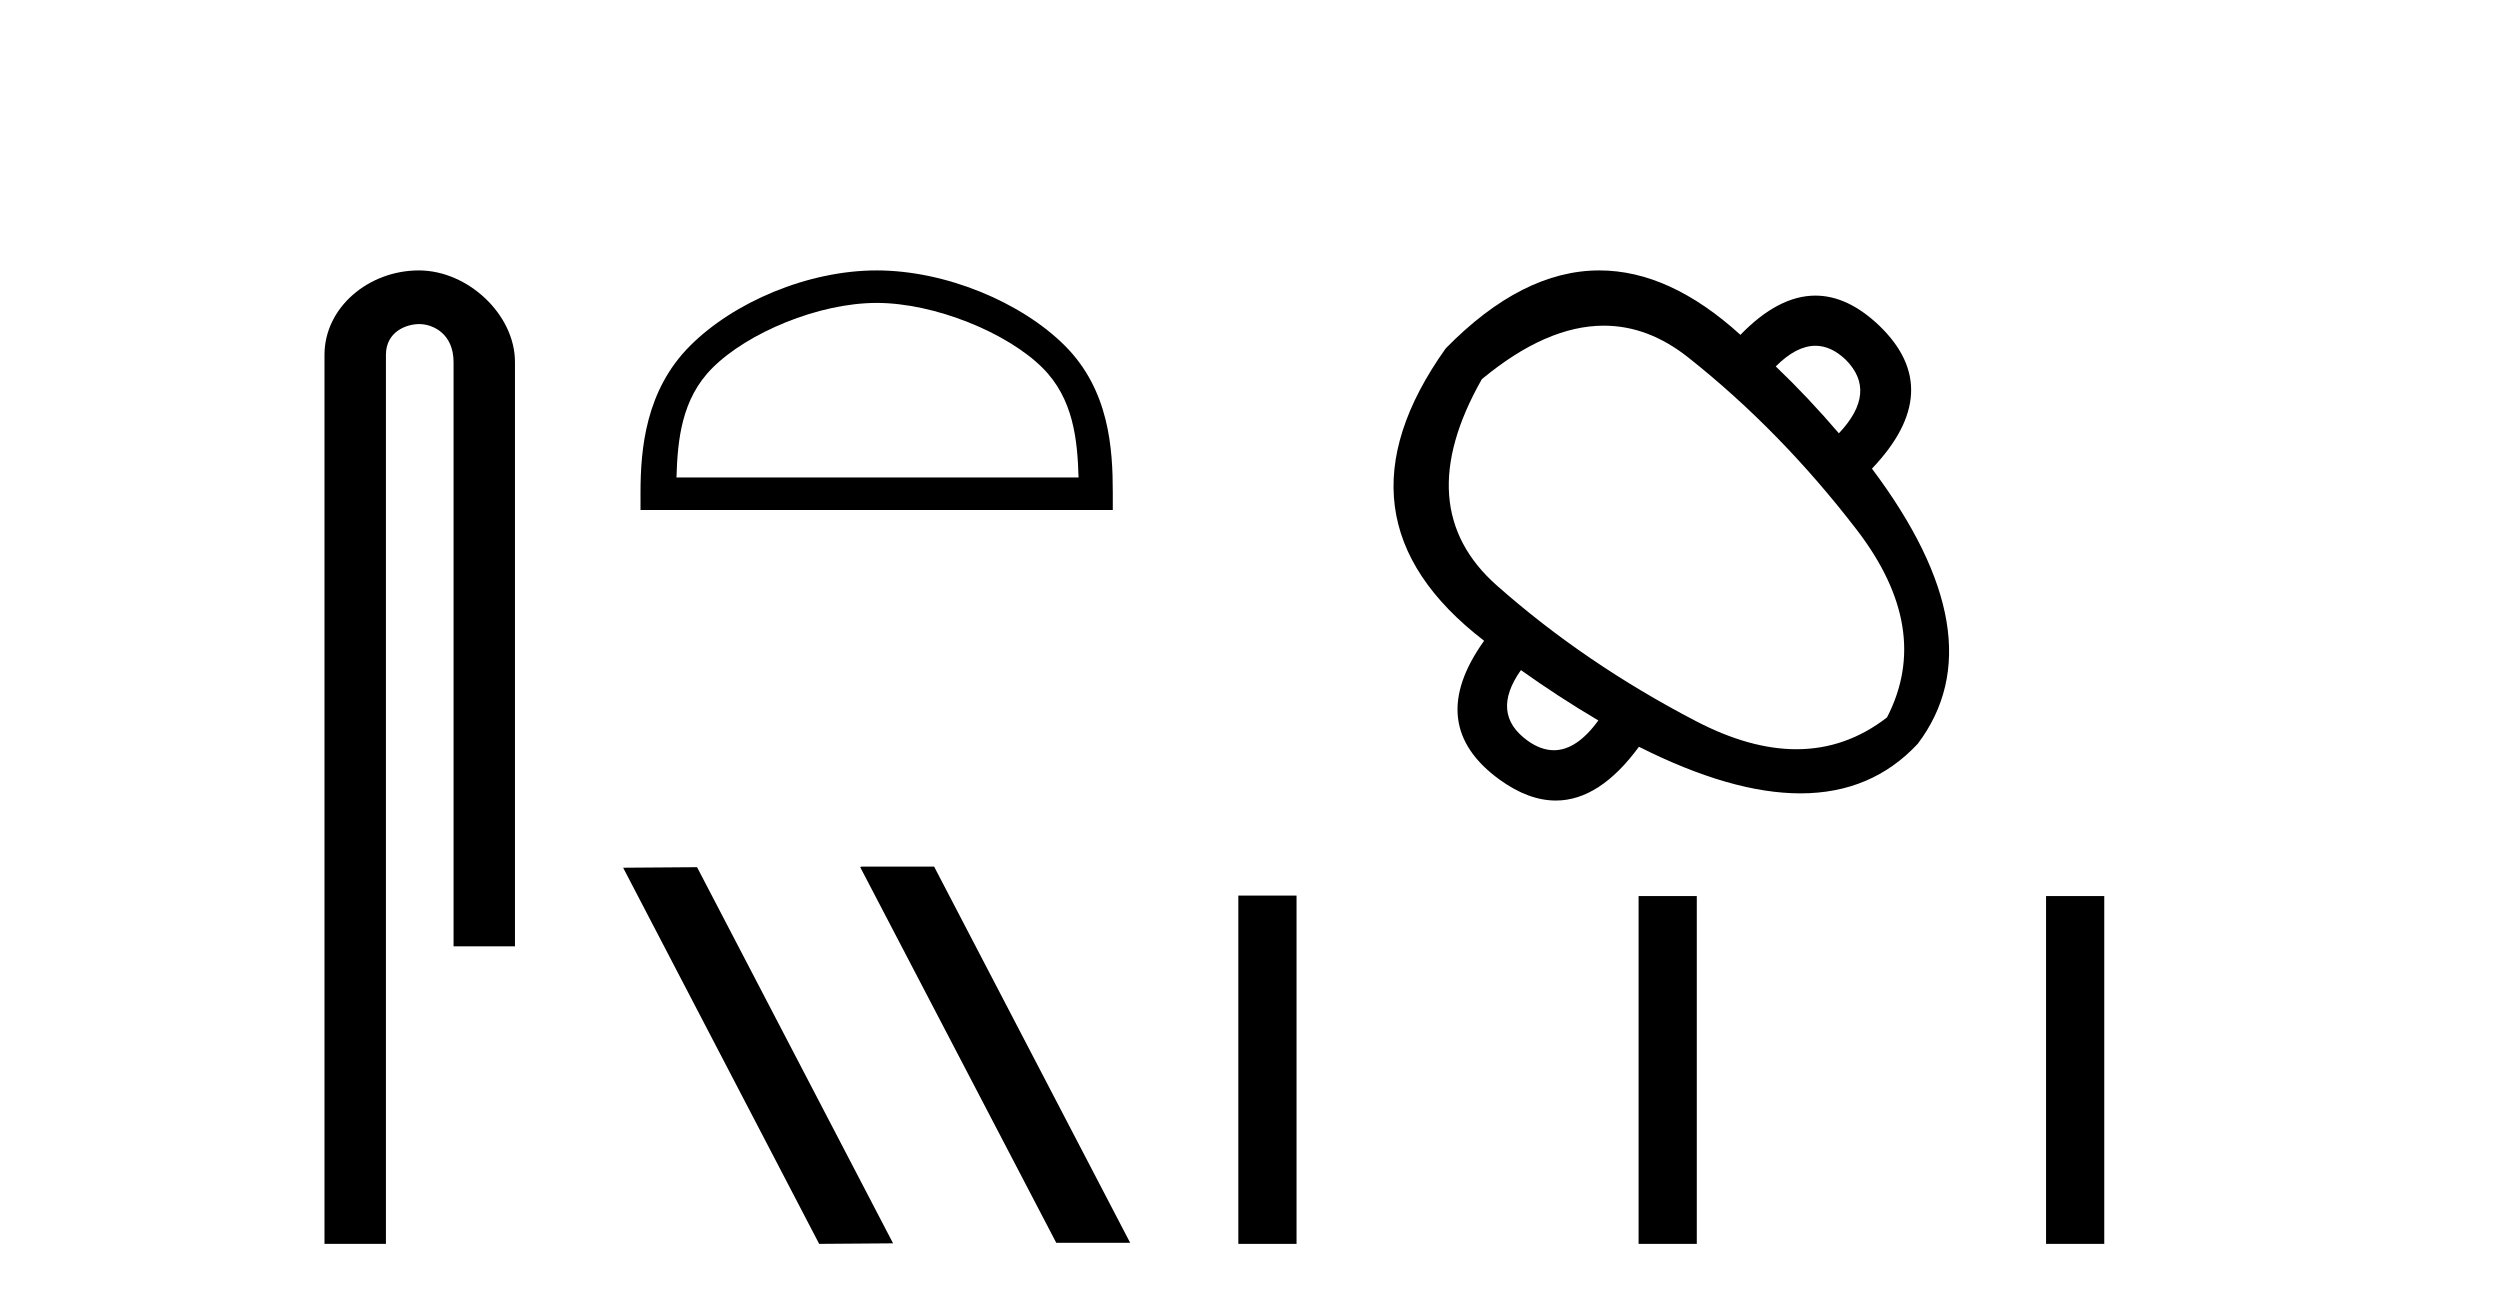
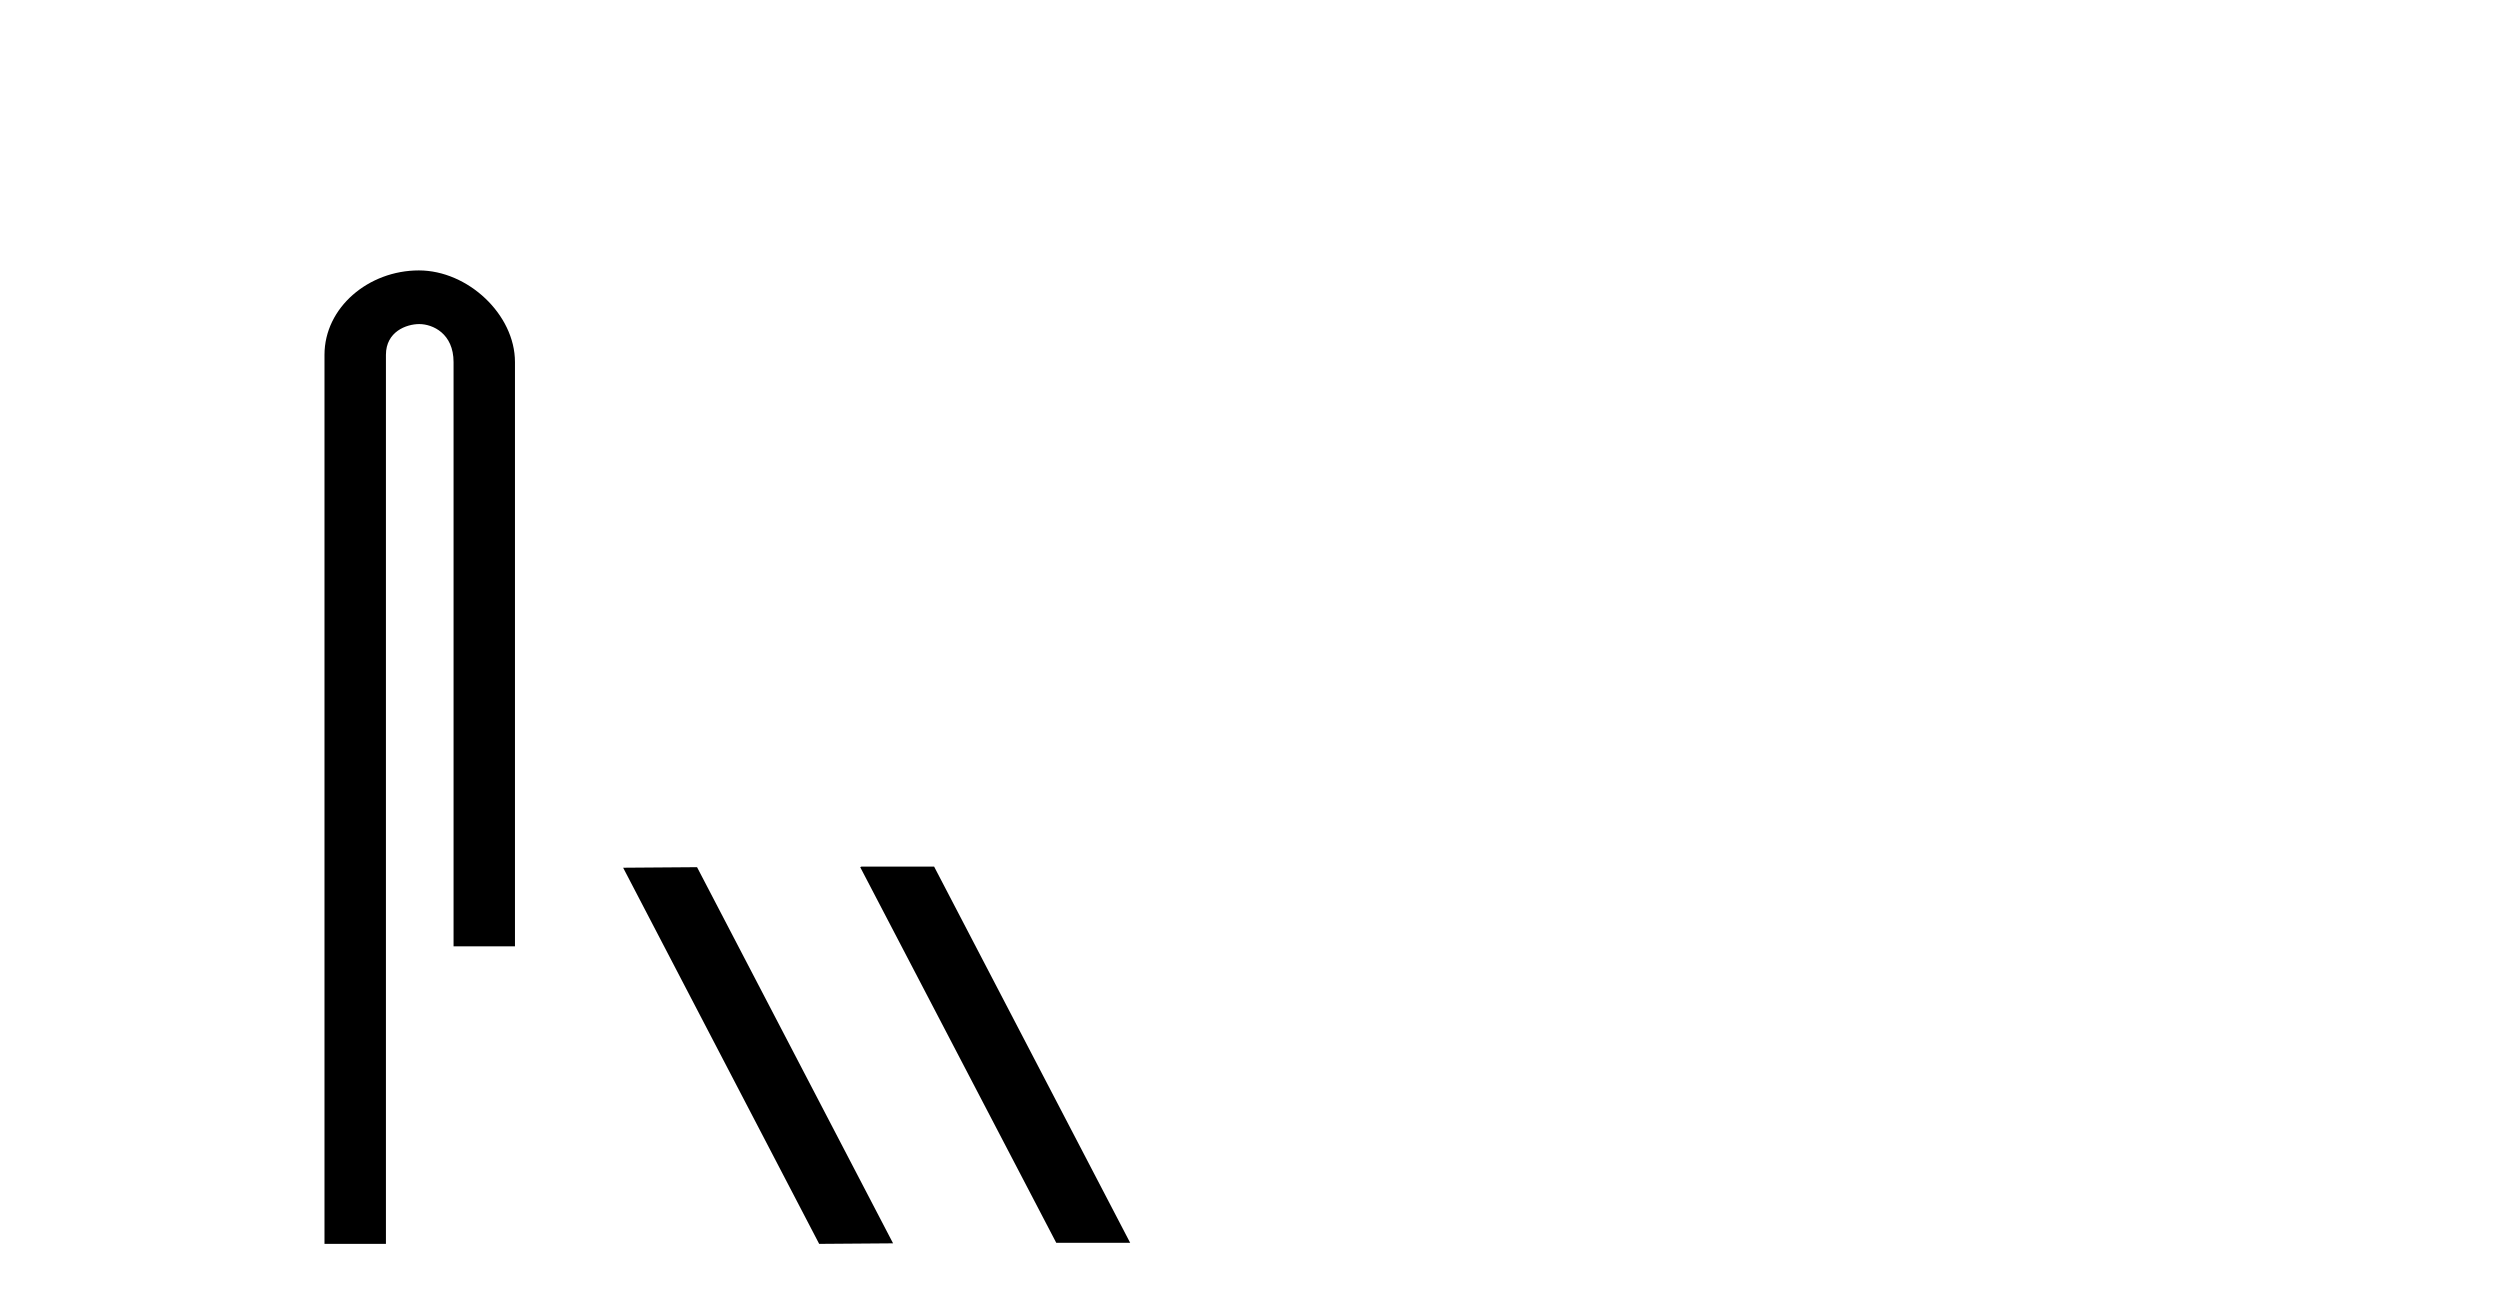
<svg xmlns="http://www.w3.org/2000/svg" width="78.0" height="41.0">
  <path d="M 13.069 8.437 C 11.5 8.437 10.124 9.591 10.124 11.072 L 10.124 38.809 L 12.041 38.809 L 12.041 11.072 C 12.041 10.346 12.68 10.111 13.081 10.111 C 13.502 10.111 14.151 10.406 14.151 11.296 L 14.151 29.526 L 16.067 29.526 L 16.067 11.296 C 16.067 9.813 14.598 8.437 13.069 8.437 Z" style="fill:#000000;stroke:none" />
-   <path d="M 27.352 9.451 C 29.164 9.451 31.432 10.382 32.53 11.48 C 33.49 12.44 33.616 13.713 33.651 14.896 L 21.106 14.896 C 21.141 13.713 21.266 12.44 22.227 11.48 C 23.324 10.382 25.539 9.451 27.352 9.451 ZM 27.352 8.437 C 25.202 8.437 22.888 9.43 21.533 10.786 C 20.142 12.176 19.984 14.007 19.984 15.377 L 19.984 15.911 L 34.719 15.911 L 34.719 15.377 C 34.719 14.007 34.614 12.176 33.224 10.786 C 31.868 9.43 29.501 8.437 27.352 8.437 Z" style="fill:#000000;stroke:none" />
  <path d="M 26.873 27.039 L 26.839 27.056 L 32.955 38.775 L 35.261 38.775 L 29.145 27.039 ZM 21.748 27.056 L 19.442 27.073 L 25.558 38.809 L 27.864 38.792 L 21.748 27.056 Z" style="fill:#000000;stroke:none" />
-   <path d="M 56.642 10.788 Q 57.13 10.788 57.584 11.221 Q 58.593 12.229 57.373 13.519 Q 56.411 12.394 55.403 11.432 Q 56.047 10.788 56.642 10.788 ZM 50.041 10.161 Q 51.421 10.161 52.671 11.151 Q 55.544 13.425 57.924 16.521 Q 60.305 19.617 58.874 22.384 Q 57.592 23.376 56.048 23.376 Q 54.598 23.376 52.917 22.501 Q 49.446 20.696 46.702 18.268 Q 43.958 15.841 46.233 11.831 Q 48.247 10.161 50.041 10.161 ZM 47.453 20.907 Q 48.602 21.728 49.868 22.478 Q 49.194 23.407 48.481 23.407 Q 48.078 23.407 47.664 23.111 Q 46.491 22.267 47.453 20.907 ZM 49.9 8.437 Q 47.491 8.437 45.107 10.869 Q 41.332 16.169 46.304 19.992 Q 44.427 22.619 46.796 24.331 Q 47.694 24.977 48.541 24.977 Q 49.905 24.977 51.135 23.299 Q 54.02 24.753 56.173 24.753 Q 58.394 24.753 59.835 23.205 Q 62.345 19.875 58.405 14.622 Q 60.727 12.182 58.639 10.166 Q 57.653 9.223 56.641 9.223 Q 55.487 9.223 54.301 10.447 Q 52.09 8.437 49.9 8.437 Z" style="fill:#000000;stroke:none" />
-   <path d="M 38.636 27.942 L 38.636 38.809 L 40.452 38.809 L 40.452 27.942 ZM 51.124 27.957 L 51.124 38.809 L 52.94 38.809 L 52.94 27.957 ZM 63.837 27.957 L 63.837 38.809 L 65.653 38.809 L 65.653 27.957 Z" style="fill:#000000;stroke:none" />
</svg>